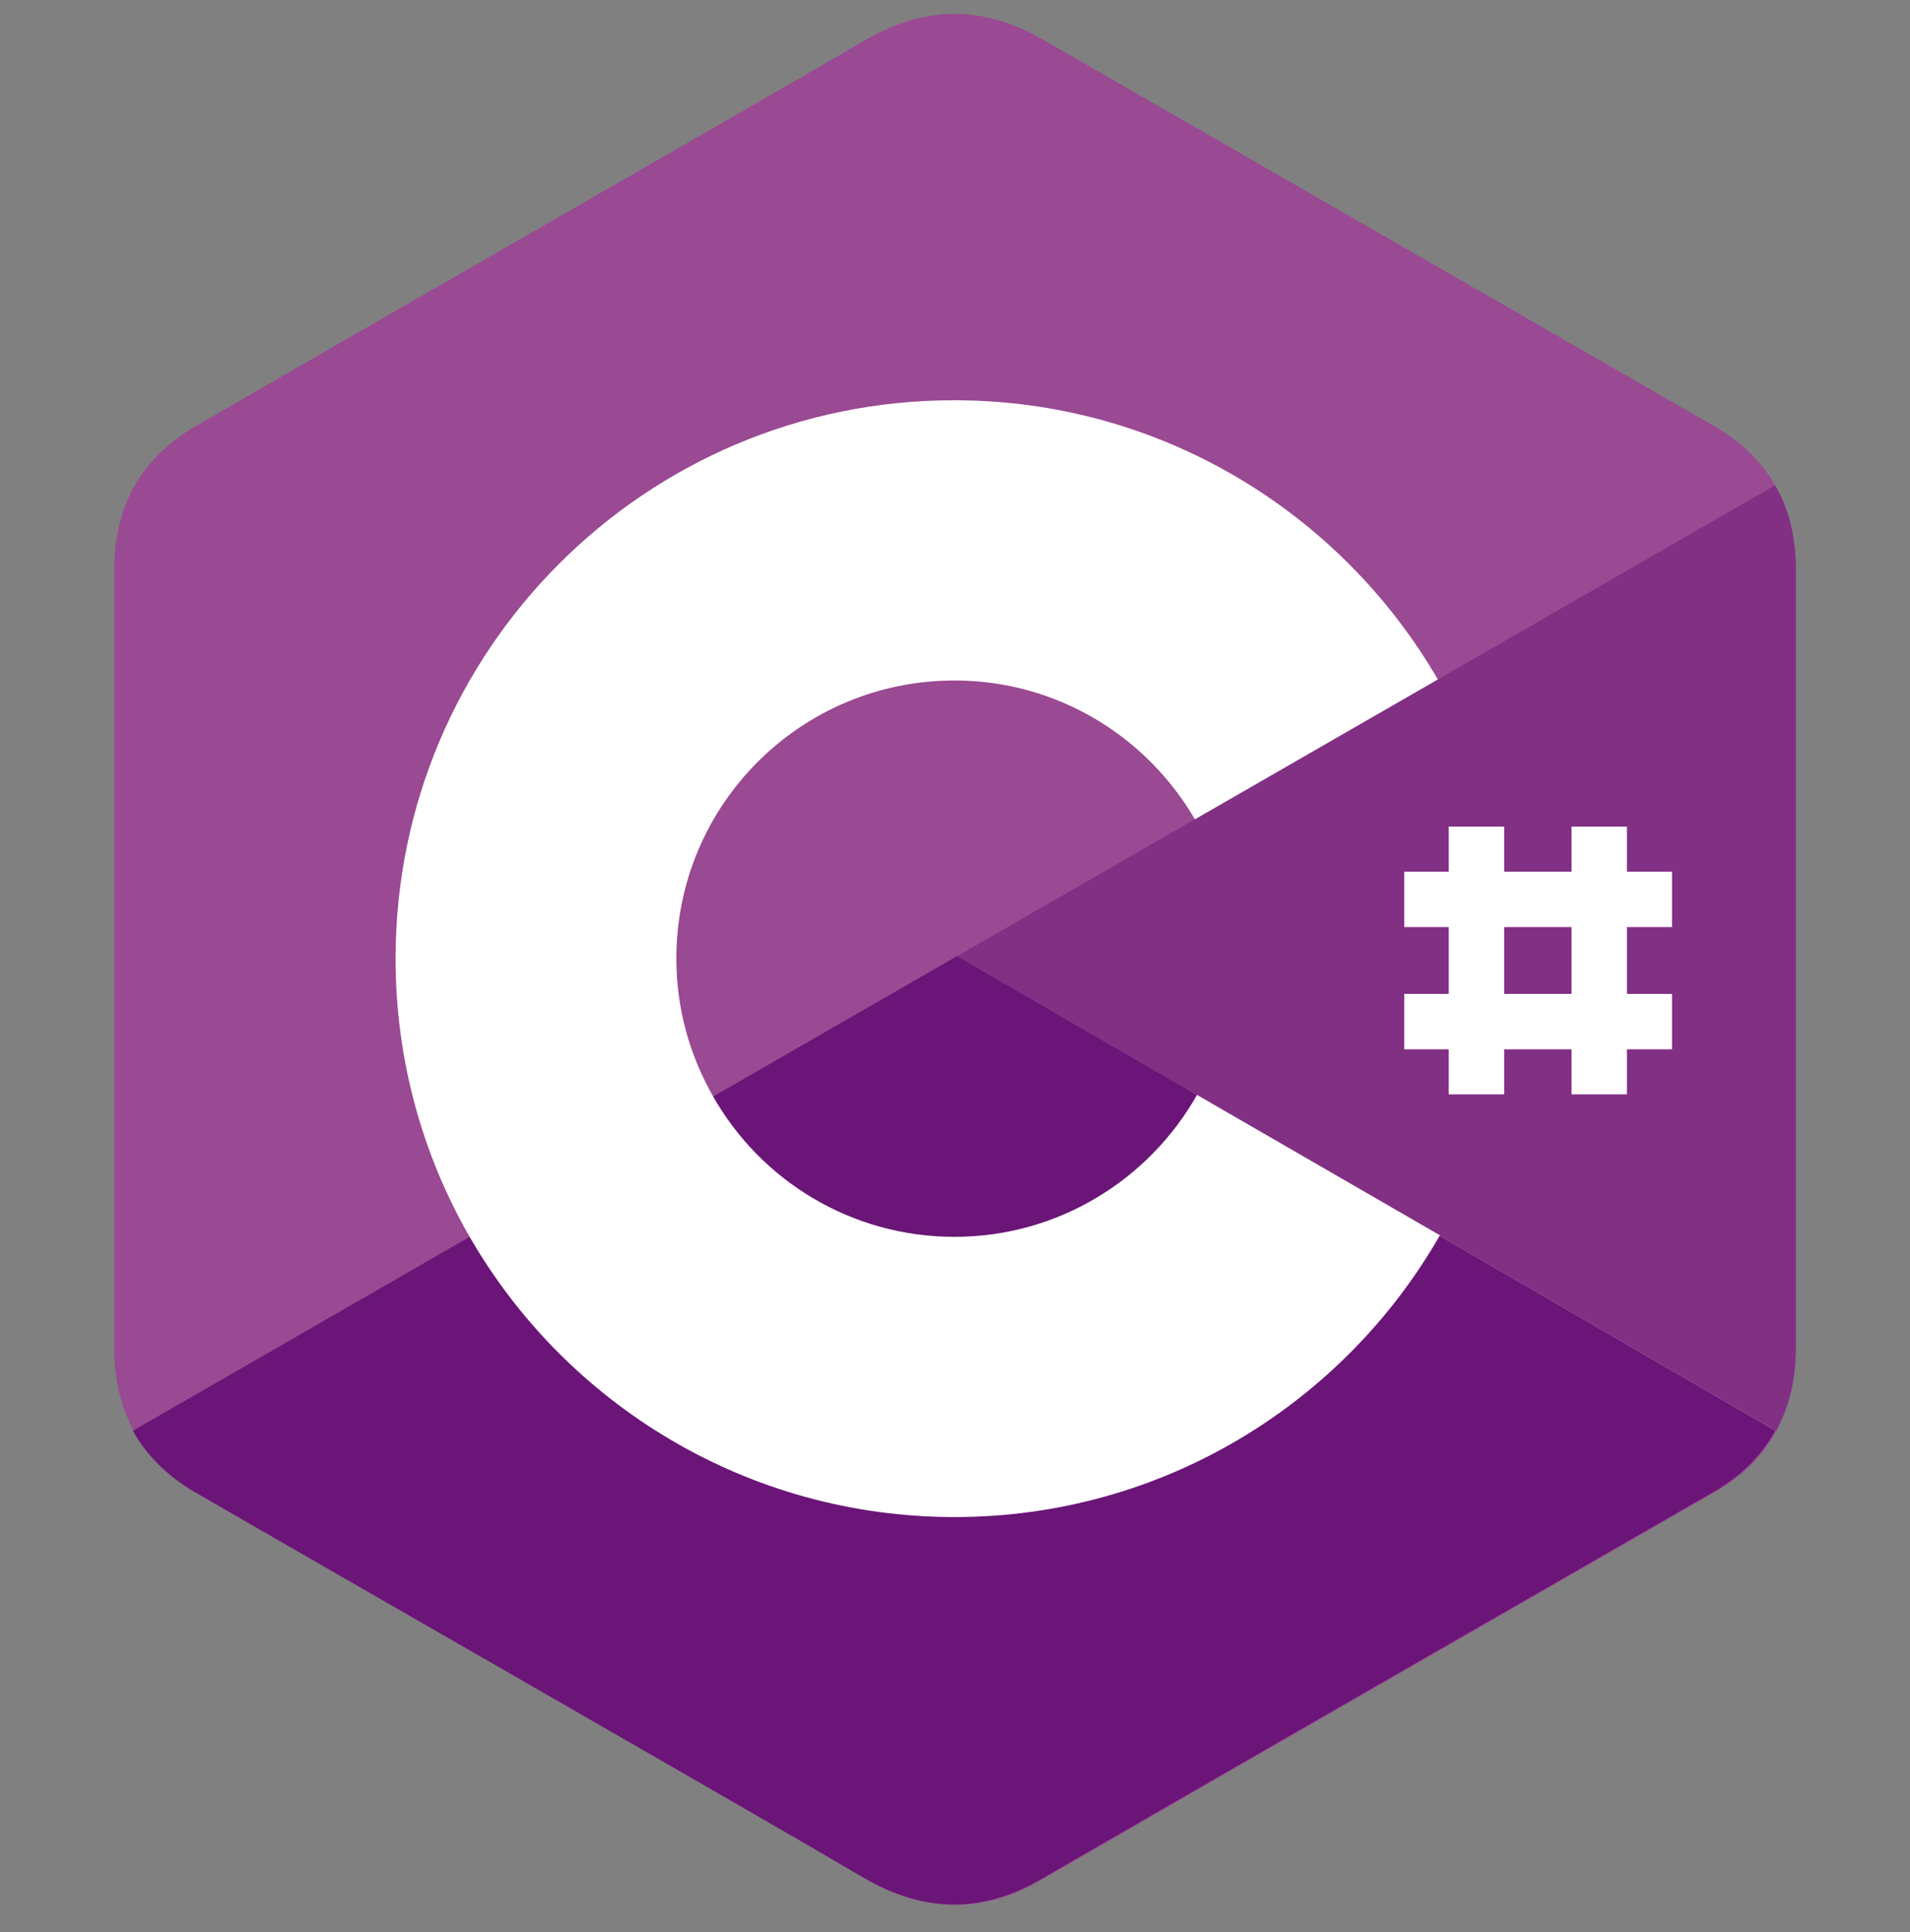
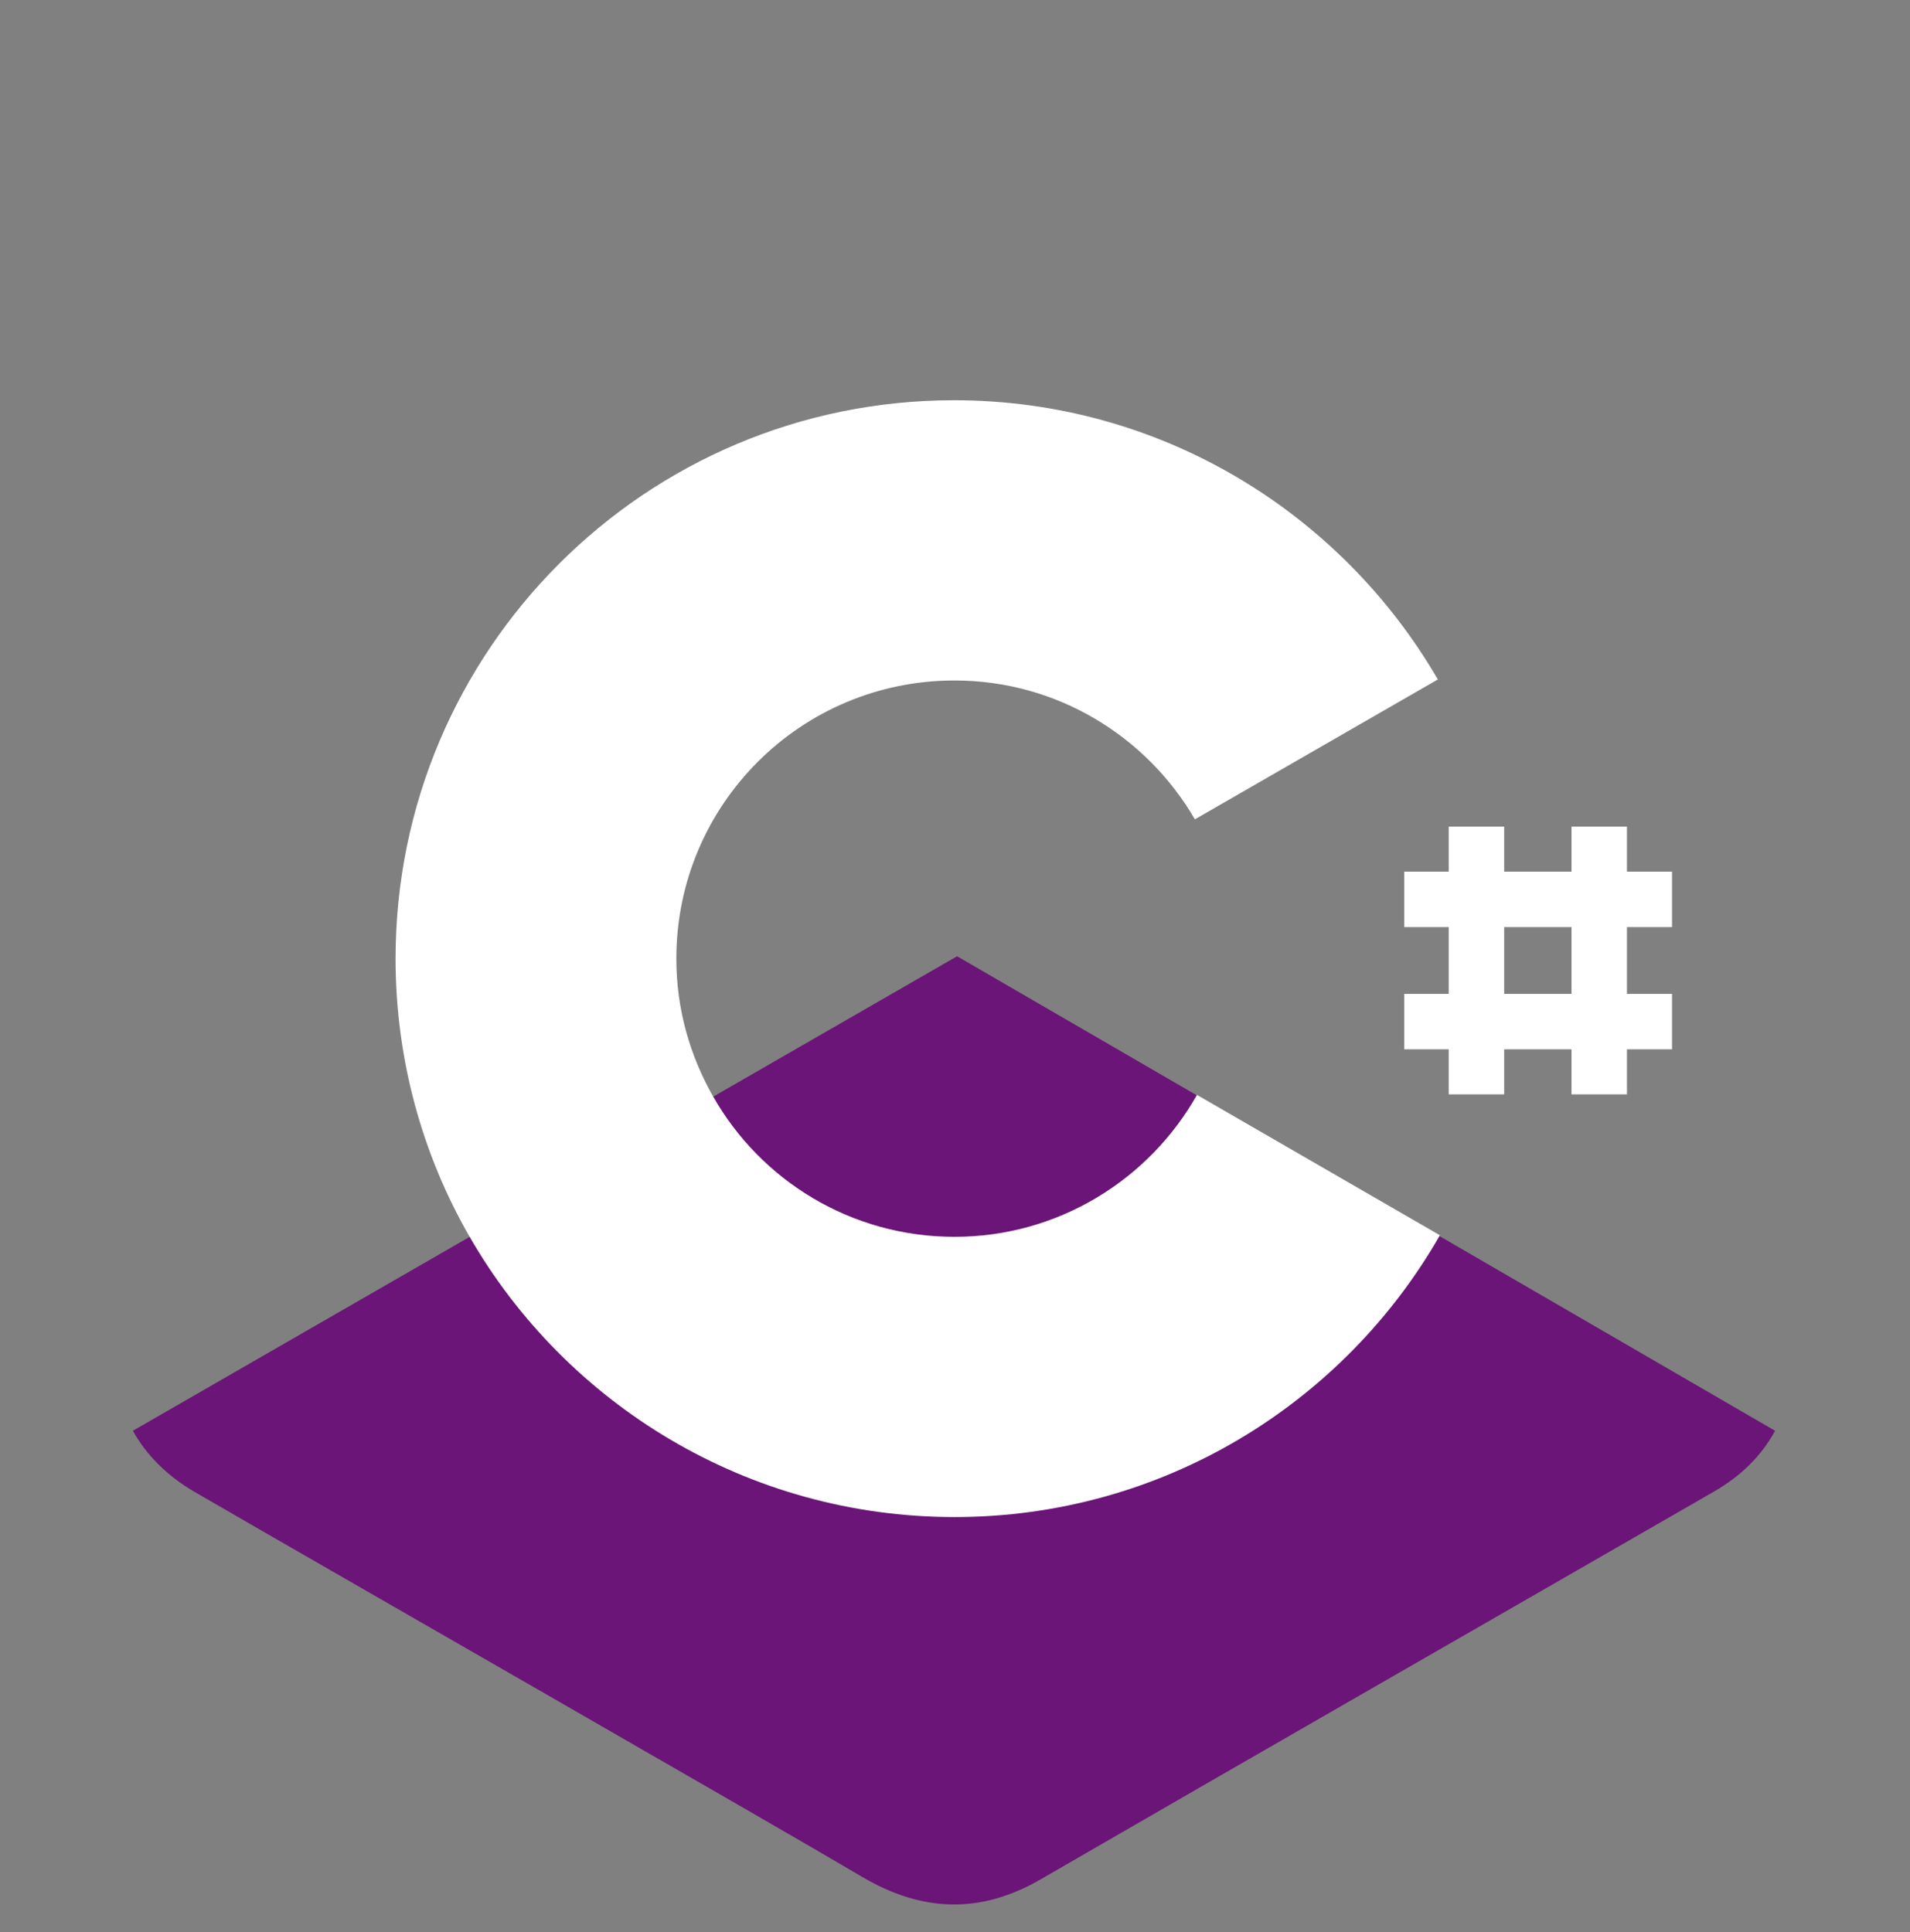
<svg xmlns="http://www.w3.org/2000/svg" width="86" height="87" viewBox="0 0 86 87" fill="none">
  <rect x="0" y="0" width="86" height="87" fill="#808080" stroke="none" />
  <g clip-path="url(#clip0_509_4954)">
-     <path d="M80.857 25.635C80.857 24.212 80.554 22.929 79.924 21.856C79.318 20.783 78.408 19.897 77.195 19.197C67.119 13.389 57.019 7.581 46.943 1.773C44.213 0.21 41.601 0.257 38.895 1.843C34.883 4.199 14.777 15.722 8.806 19.197C6.333 20.62 5.144 22.813 5.144 25.658V60.739C5.144 62.139 5.447 63.375 6.03 64.448C6.636 65.545 7.569 66.478 8.806 67.201C14.8 70.676 34.883 82.175 38.895 84.555C41.601 86.141 44.237 86.21 46.943 84.625C57.019 78.793 67.119 73.009 77.195 67.201C78.455 66.478 79.365 65.568 79.971 64.448C80.554 63.375 80.857 62.139 80.857 60.739V25.635Z" fill="#9A4993" />
    <path d="M43.094 43.06L5.983 64.427C6.59 65.523 7.523 66.456 8.759 67.179C14.754 70.654 34.837 82.154 38.849 84.533C41.554 86.119 44.19 86.189 46.896 84.603C56.972 78.772 67.072 72.987 77.149 67.179C78.408 66.456 79.318 65.546 79.924 64.427L43.094 43.06Z" fill="#6A1577" />
-     <path d="M32.108 49.382C34.278 53.16 38.336 55.703 42.978 55.703C47.666 55.703 51.748 53.137 53.894 49.312L43.095 43.06L32.108 49.382Z" fill="#6A1577" />
-     <path d="M80.858 25.632C80.858 24.209 80.555 22.927 79.925 21.854L43.095 43.056L79.972 64.422C80.555 63.349 80.858 62.113 80.858 60.714V25.632Z" fill="#813084" />
    <path d="M53.895 49.303C51.749 53.105 47.667 55.694 42.978 55.694C38.313 55.694 34.255 53.151 32.109 49.373C31.059 47.53 30.453 45.431 30.453 43.168C30.453 36.24 36.051 30.642 42.978 30.642C47.597 30.642 51.632 33.161 53.801 36.894L64.741 30.596C60.379 23.085 52.262 18.023 42.955 18.023C29.053 18.023 17.811 29.29 17.811 43.168C17.811 47.717 19.023 52.008 21.146 55.694C25.485 63.228 33.648 68.313 42.978 68.313C52.332 68.313 60.496 63.205 64.834 55.624L53.895 49.303ZM67.727 37.22H65.231V49.279H67.727V37.22ZM73.255 37.22H70.759V49.279H73.255V37.22Z" fill="white" />
    <path d="M75.285 39.25H63.226V41.746H75.285V39.25ZM75.285 44.755H63.226V47.251H75.285V44.755Z" fill="white" />
  </g>
  <defs>
    <clipPath id="clip0_509_4954">
      <rect width="86" height="86" fill="white" transform="translate(0 0.207)" />
    </clipPath>
  </defs>
</svg>